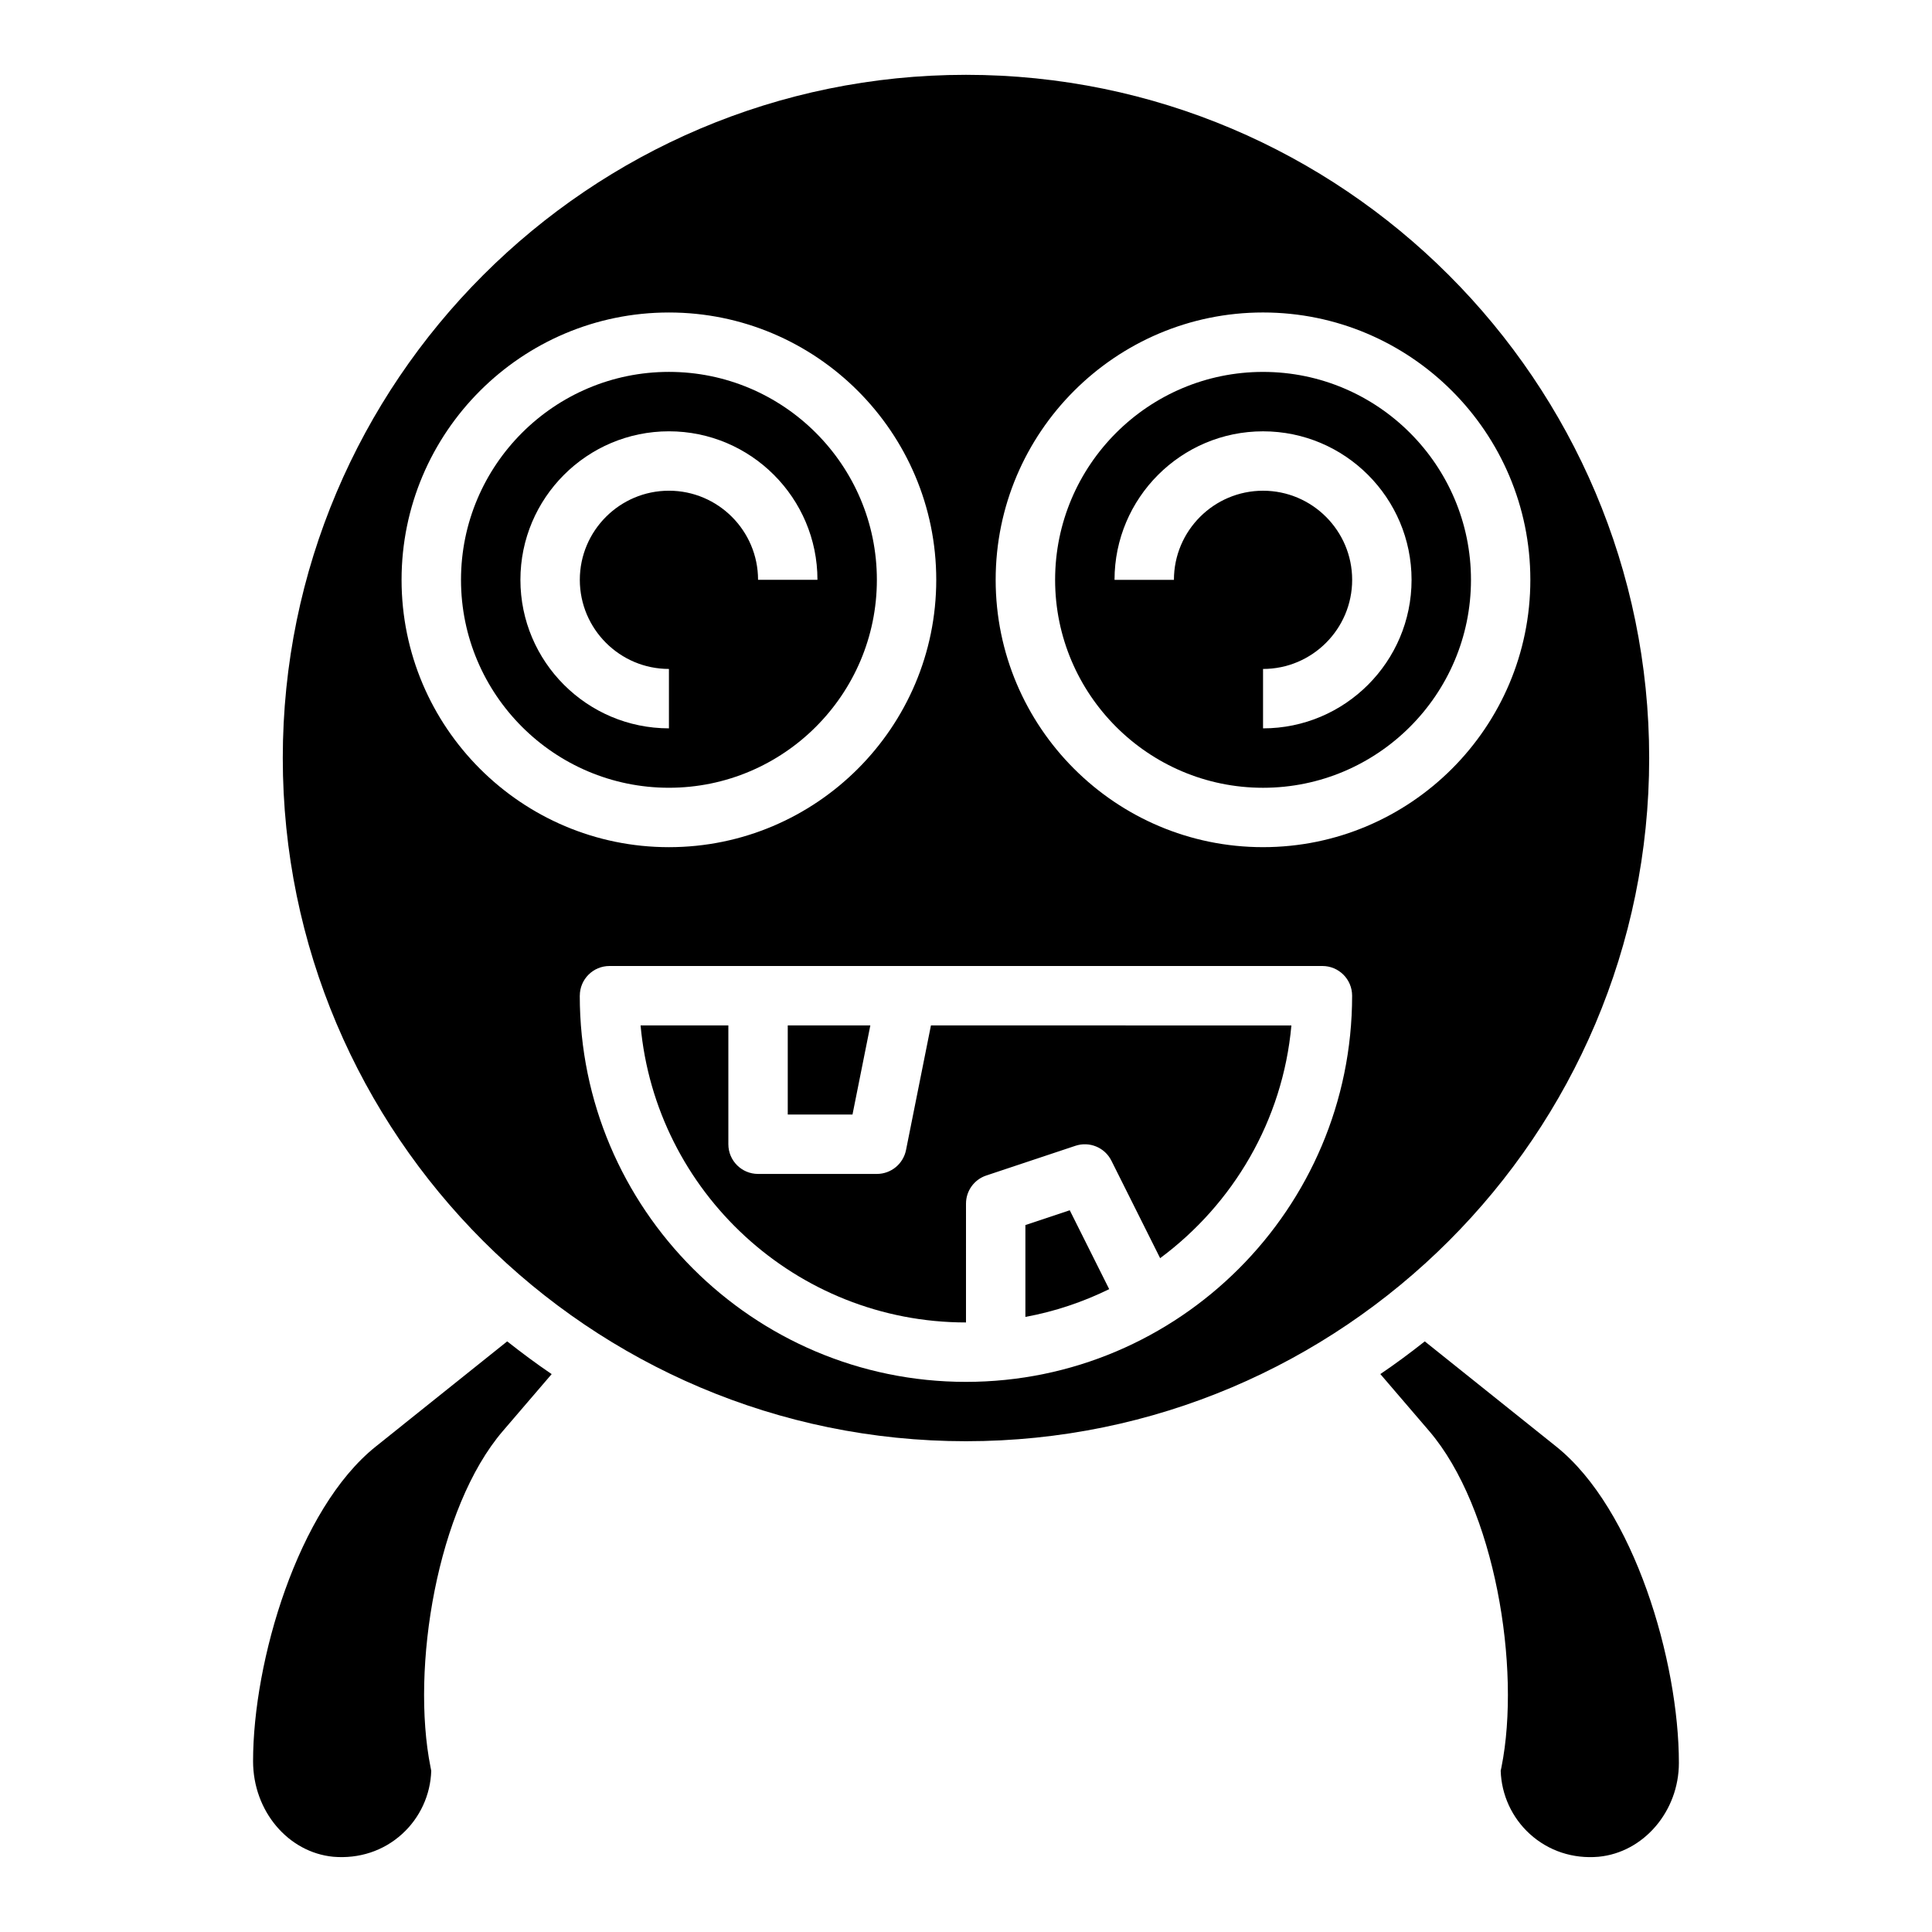
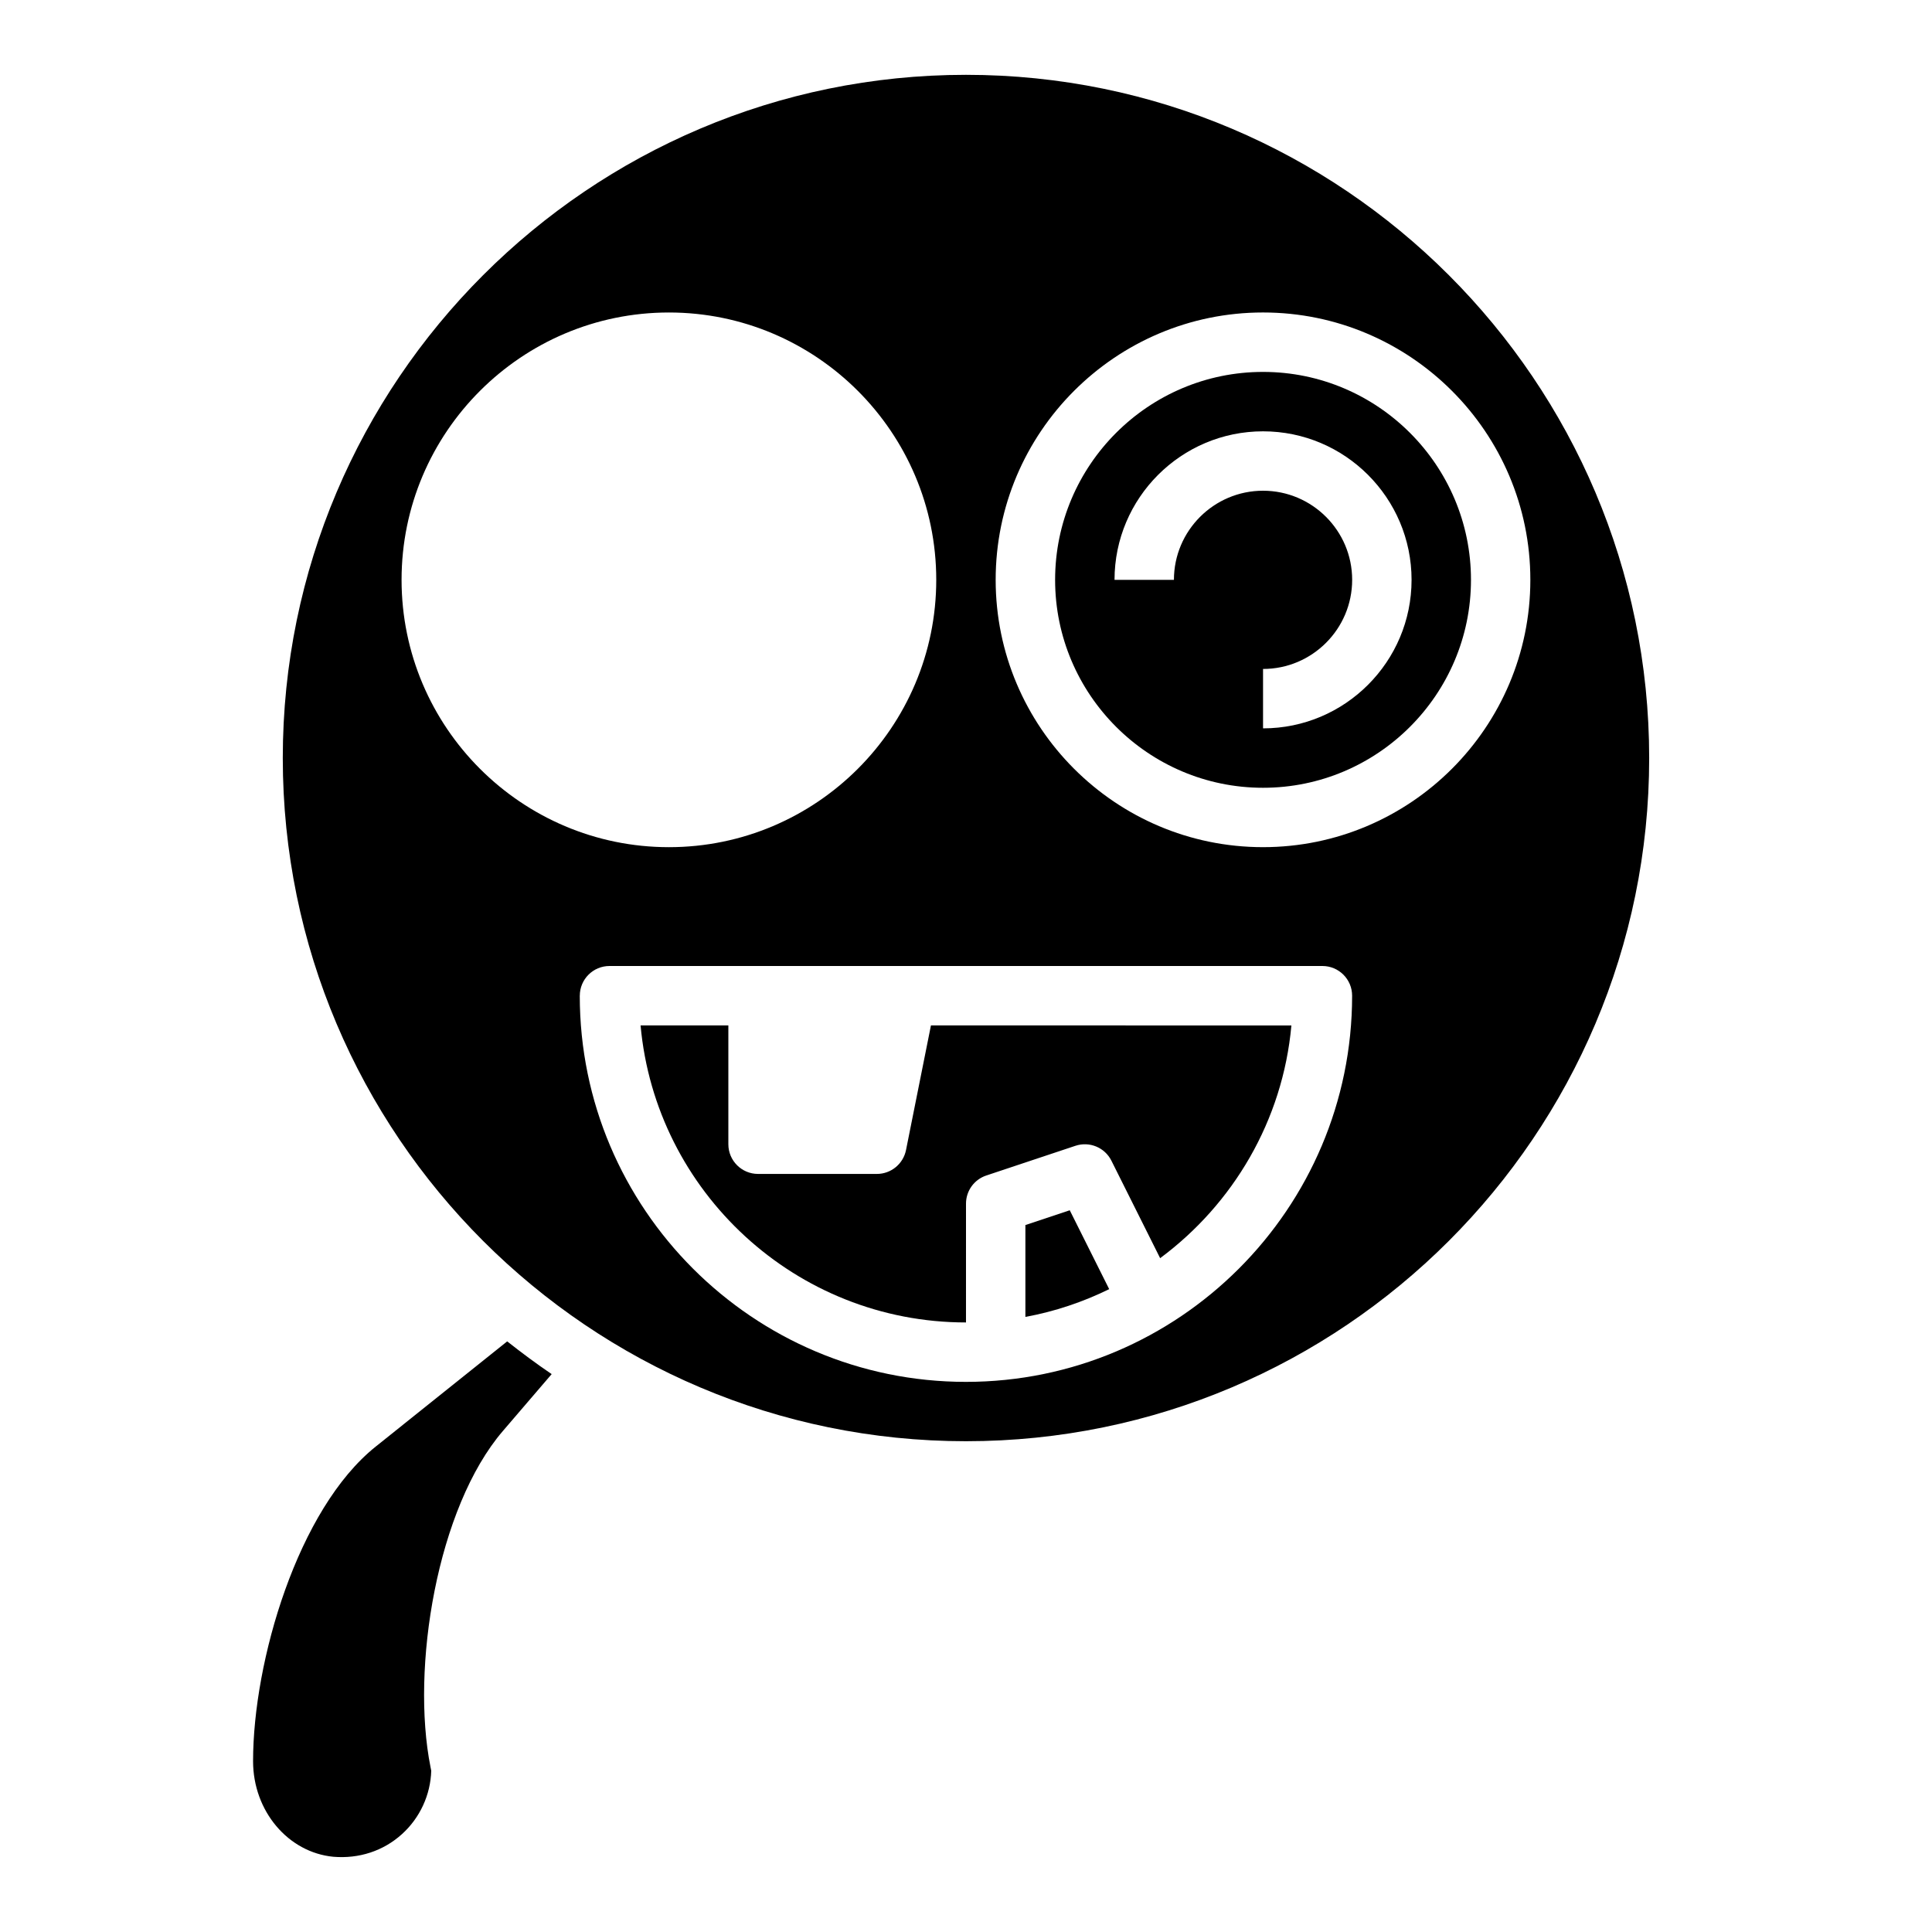
<svg xmlns="http://www.w3.org/2000/svg" fill="#000000" width="800px" height="800px" version="1.1" viewBox="144 144 512 512">
  <g>
    <path d="m415.74 468.65v24.348c7.824-1.441 15.273-3.961 22.207-7.359l-10.453-20.906z" />
    <path d="m478.72 352.77c30.387 0 55.105-24.727 55.105-55.105s-24.719-55.105-55.105-55.105-55.105 24.727-55.105 55.105 24.719 55.105 55.105 55.105zm0-94.465c21.703 0 39.359 17.656 39.359 39.359s-17.656 39.359-39.359 39.359v-15.742c13.02 0 23.617-10.598 23.617-23.617 0-13.02-10.598-23.617-23.617-23.617s-23.617 10.598-23.617 23.617h-15.742c0-21.699 17.656-39.359 39.359-39.359z" />
-     <path d="m541.7 613.27c0.195 6.383 2.984 12.453 7.723 16.758 4.984 4.527 11.469 6.621 18.223 6.031 11.934-1.141 21.277-12.066 21.277-24.867 0-26.922-11.848-67.312-32.496-83.828l-34.848-27.883c-3.824 3.016-7.731 5.934-11.777 8.66l12.934 15.082c17.43 20.332 24.418 62.812 19.168 89.078z" />
    <path d="m278.41 499.48-34.848 27.883c-20.648 16.516-32.496 56.906-32.496 83.359 0 13.281 9.344 24.199 21.27 25.34 6.762 0.566 13.242-1.504 18.223-6.031 4.738-4.305 7.535-10.375 7.723-16.758l-0.188-0.961c-5.25-26.277 1.73-68.746 19.168-89.078l12.934-15.082c-4.055-2.742-7.957-5.656-11.785-8.672z" />
-     <path d="m376.38 297.66c0-30.379-24.719-55.105-55.105-55.105-30.387 0-55.105 24.727-55.105 55.105 0 30.379 24.719 55.105 55.105 55.105 30.387-0.004 55.105-24.73 55.105-55.105zm-94.465 0c0-21.703 17.656-39.359 39.359-39.359s39.359 17.656 39.359 39.359h-15.742c0-13.02-10.598-23.617-23.617-23.617-13.02 0-23.617 10.598-23.617 23.617 0 13.02 10.598 23.617 23.617 23.617v15.742c-21.703 0-39.359-17.656-39.359-39.359z" />
    <path d="m400 462.98c0-3.394 2.164-6.391 5.383-7.461l23.617-7.871c3.723-1.242 7.785 0.449 9.531 3.945l12.918 25.836c19.309-14.32 32.504-36.434 34.785-61.676l-95.523-0.008-6.606 33.031c-0.742 3.676-3.969 6.328-7.723 6.328h-31.488c-4.344 0-7.871-3.519-7.871-7.871v-31.488h-23.262c3.988 44.074 41.137 78.719 86.238 78.719z" />
    <path d="m581.05 344.89c0-99.84-81.223-181.06-181.05-181.06-99.836 0-181.06 81.219-181.06 181.06 0 99.84 81.223 181.05 181.05 181.05 99.836 0 181.06-81.215 181.06-181.05zm-102.34-118.08c39.062 0 70.848 31.781 70.848 70.848 0 39.07-31.789 70.848-70.848 70.848-39.062 0-70.848-31.781-70.848-70.848s31.785-70.848 70.848-70.848zm-228.29 70.852c0-39.07 31.789-70.848 70.848-70.848 39.062 0 70.848 31.781 70.848 70.848 0 39.07-31.789 70.848-70.848 70.848s-70.848-31.781-70.848-70.848zm47.234 110.21c0-4.352 3.527-7.871 7.871-7.871h188.93c4.344 0 7.871 3.519 7.871 7.871 0 56.426-45.91 102.34-102.34 102.34-56.43 0-102.34-45.91-102.34-102.34z" />
-     <path d="m374.65 415.74h-21.887v23.617h17.16z" />
  </g>
</svg>